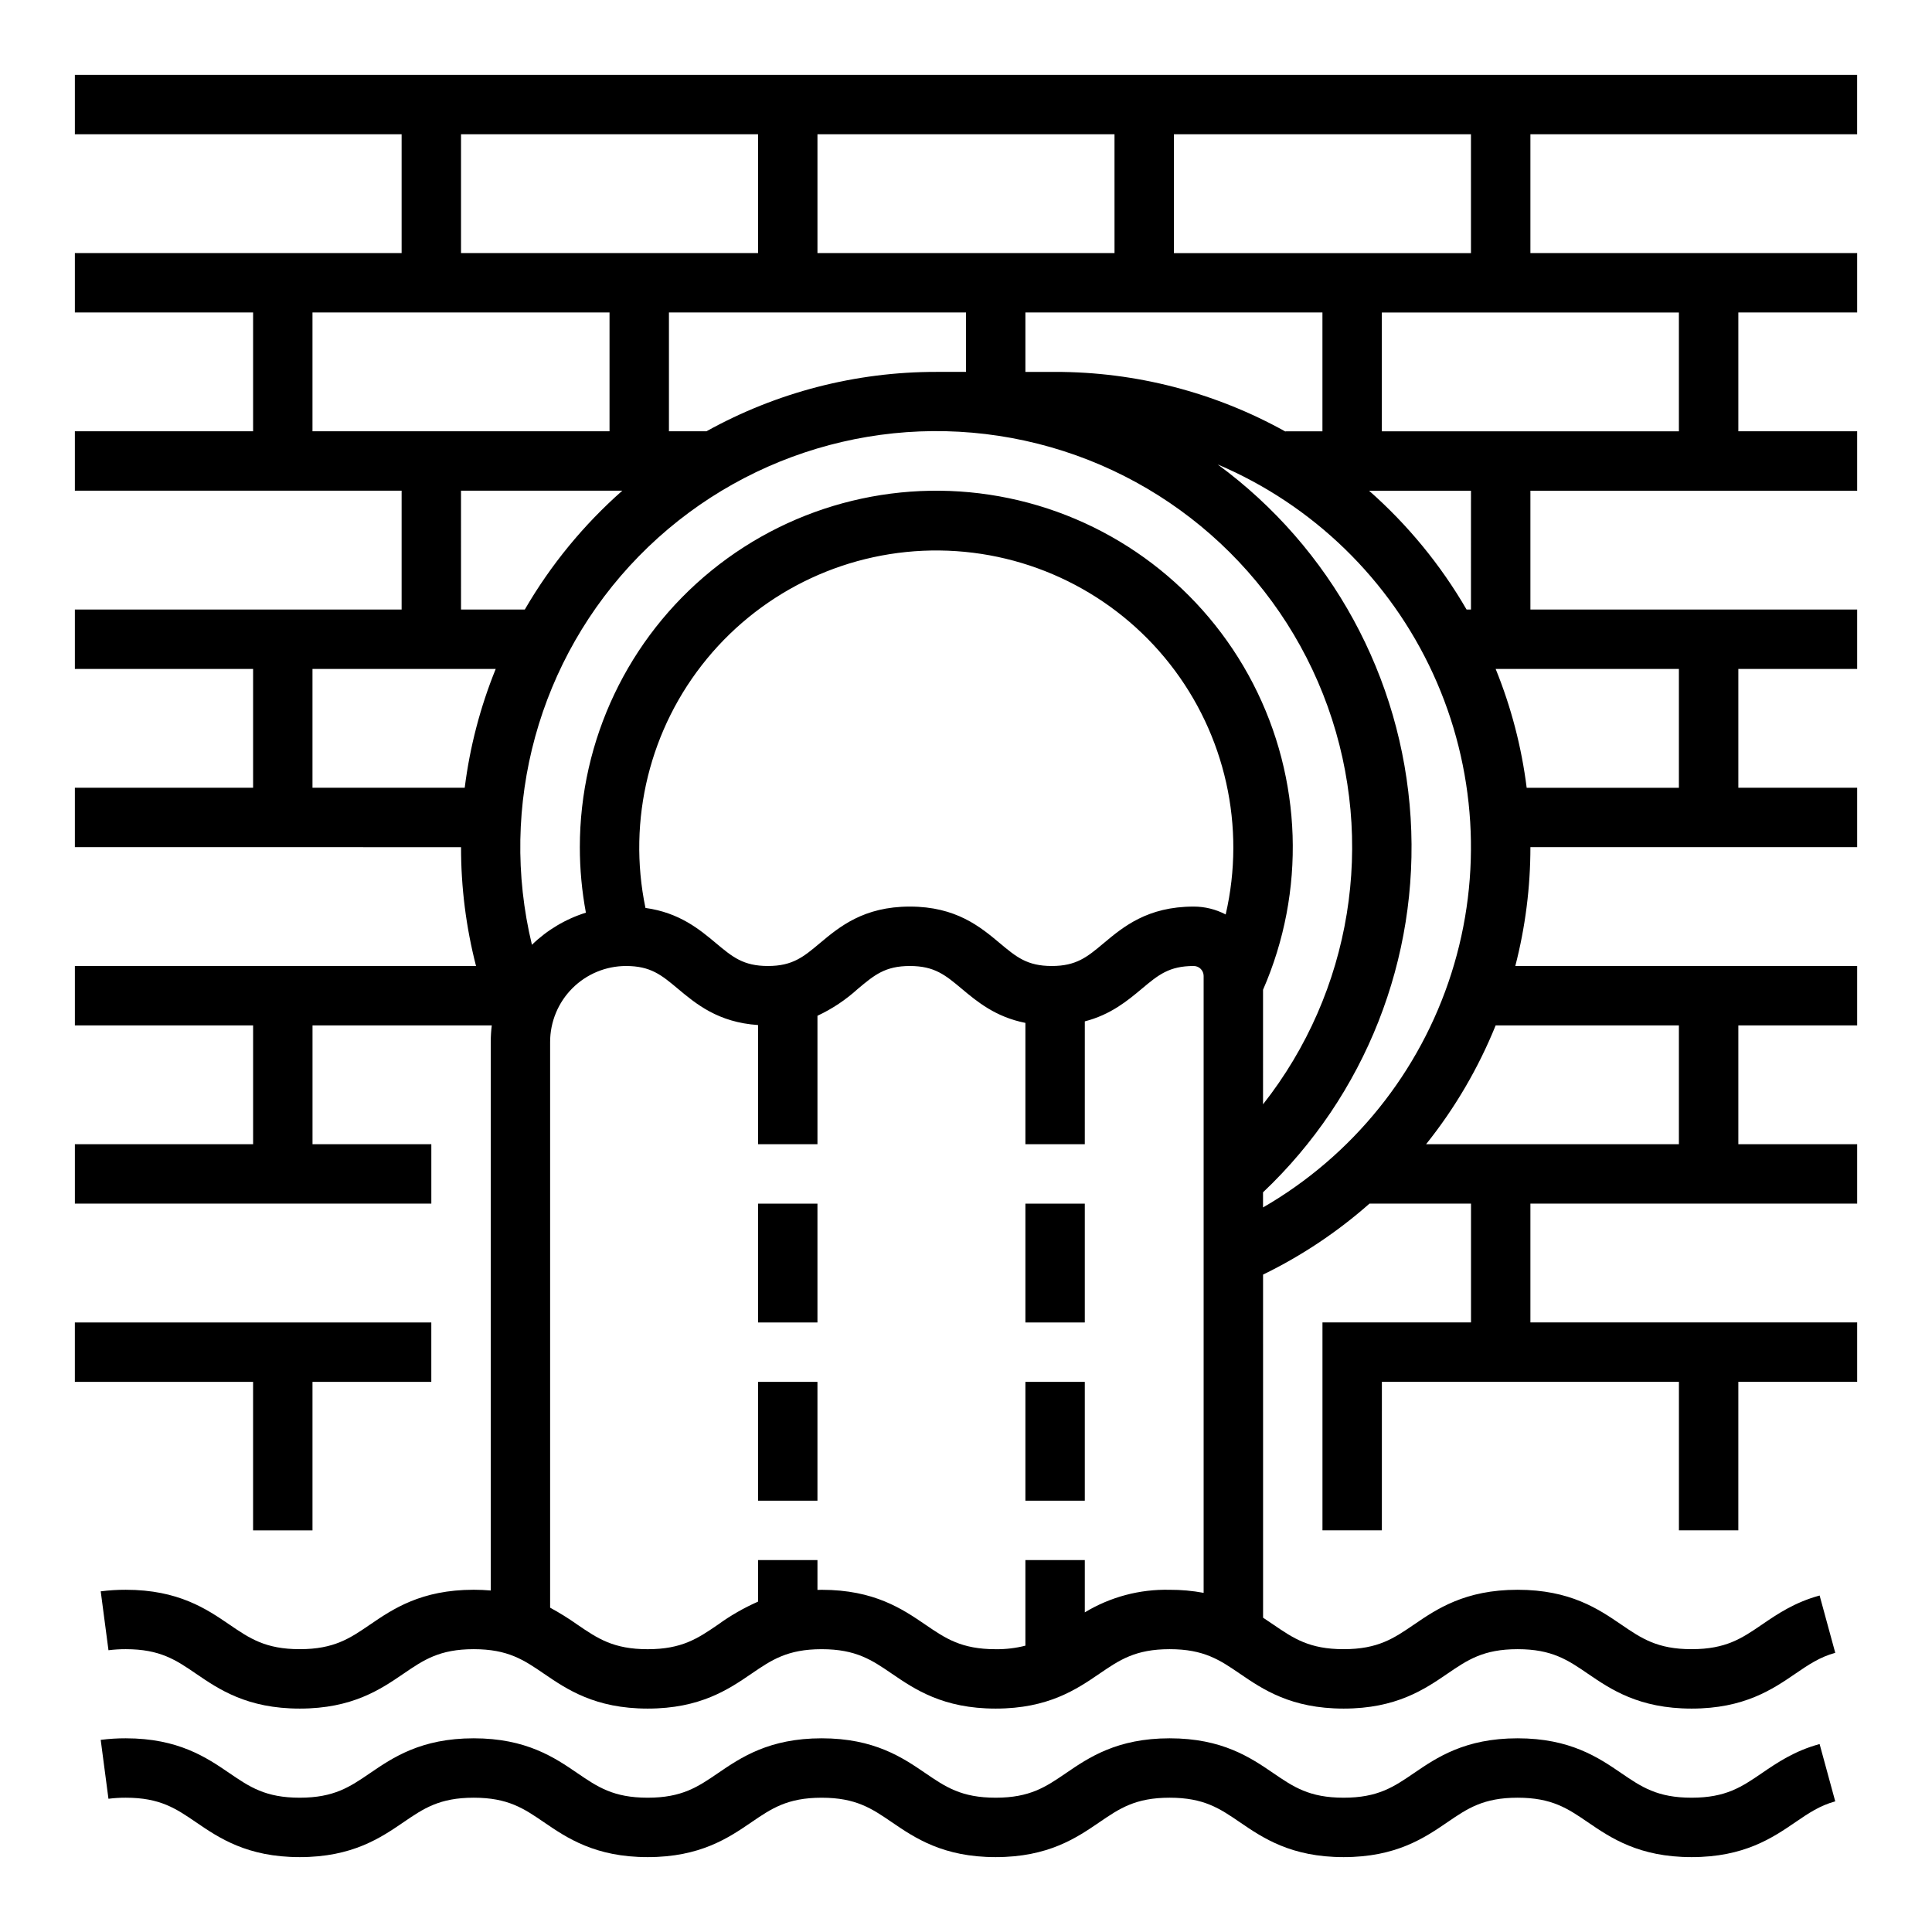
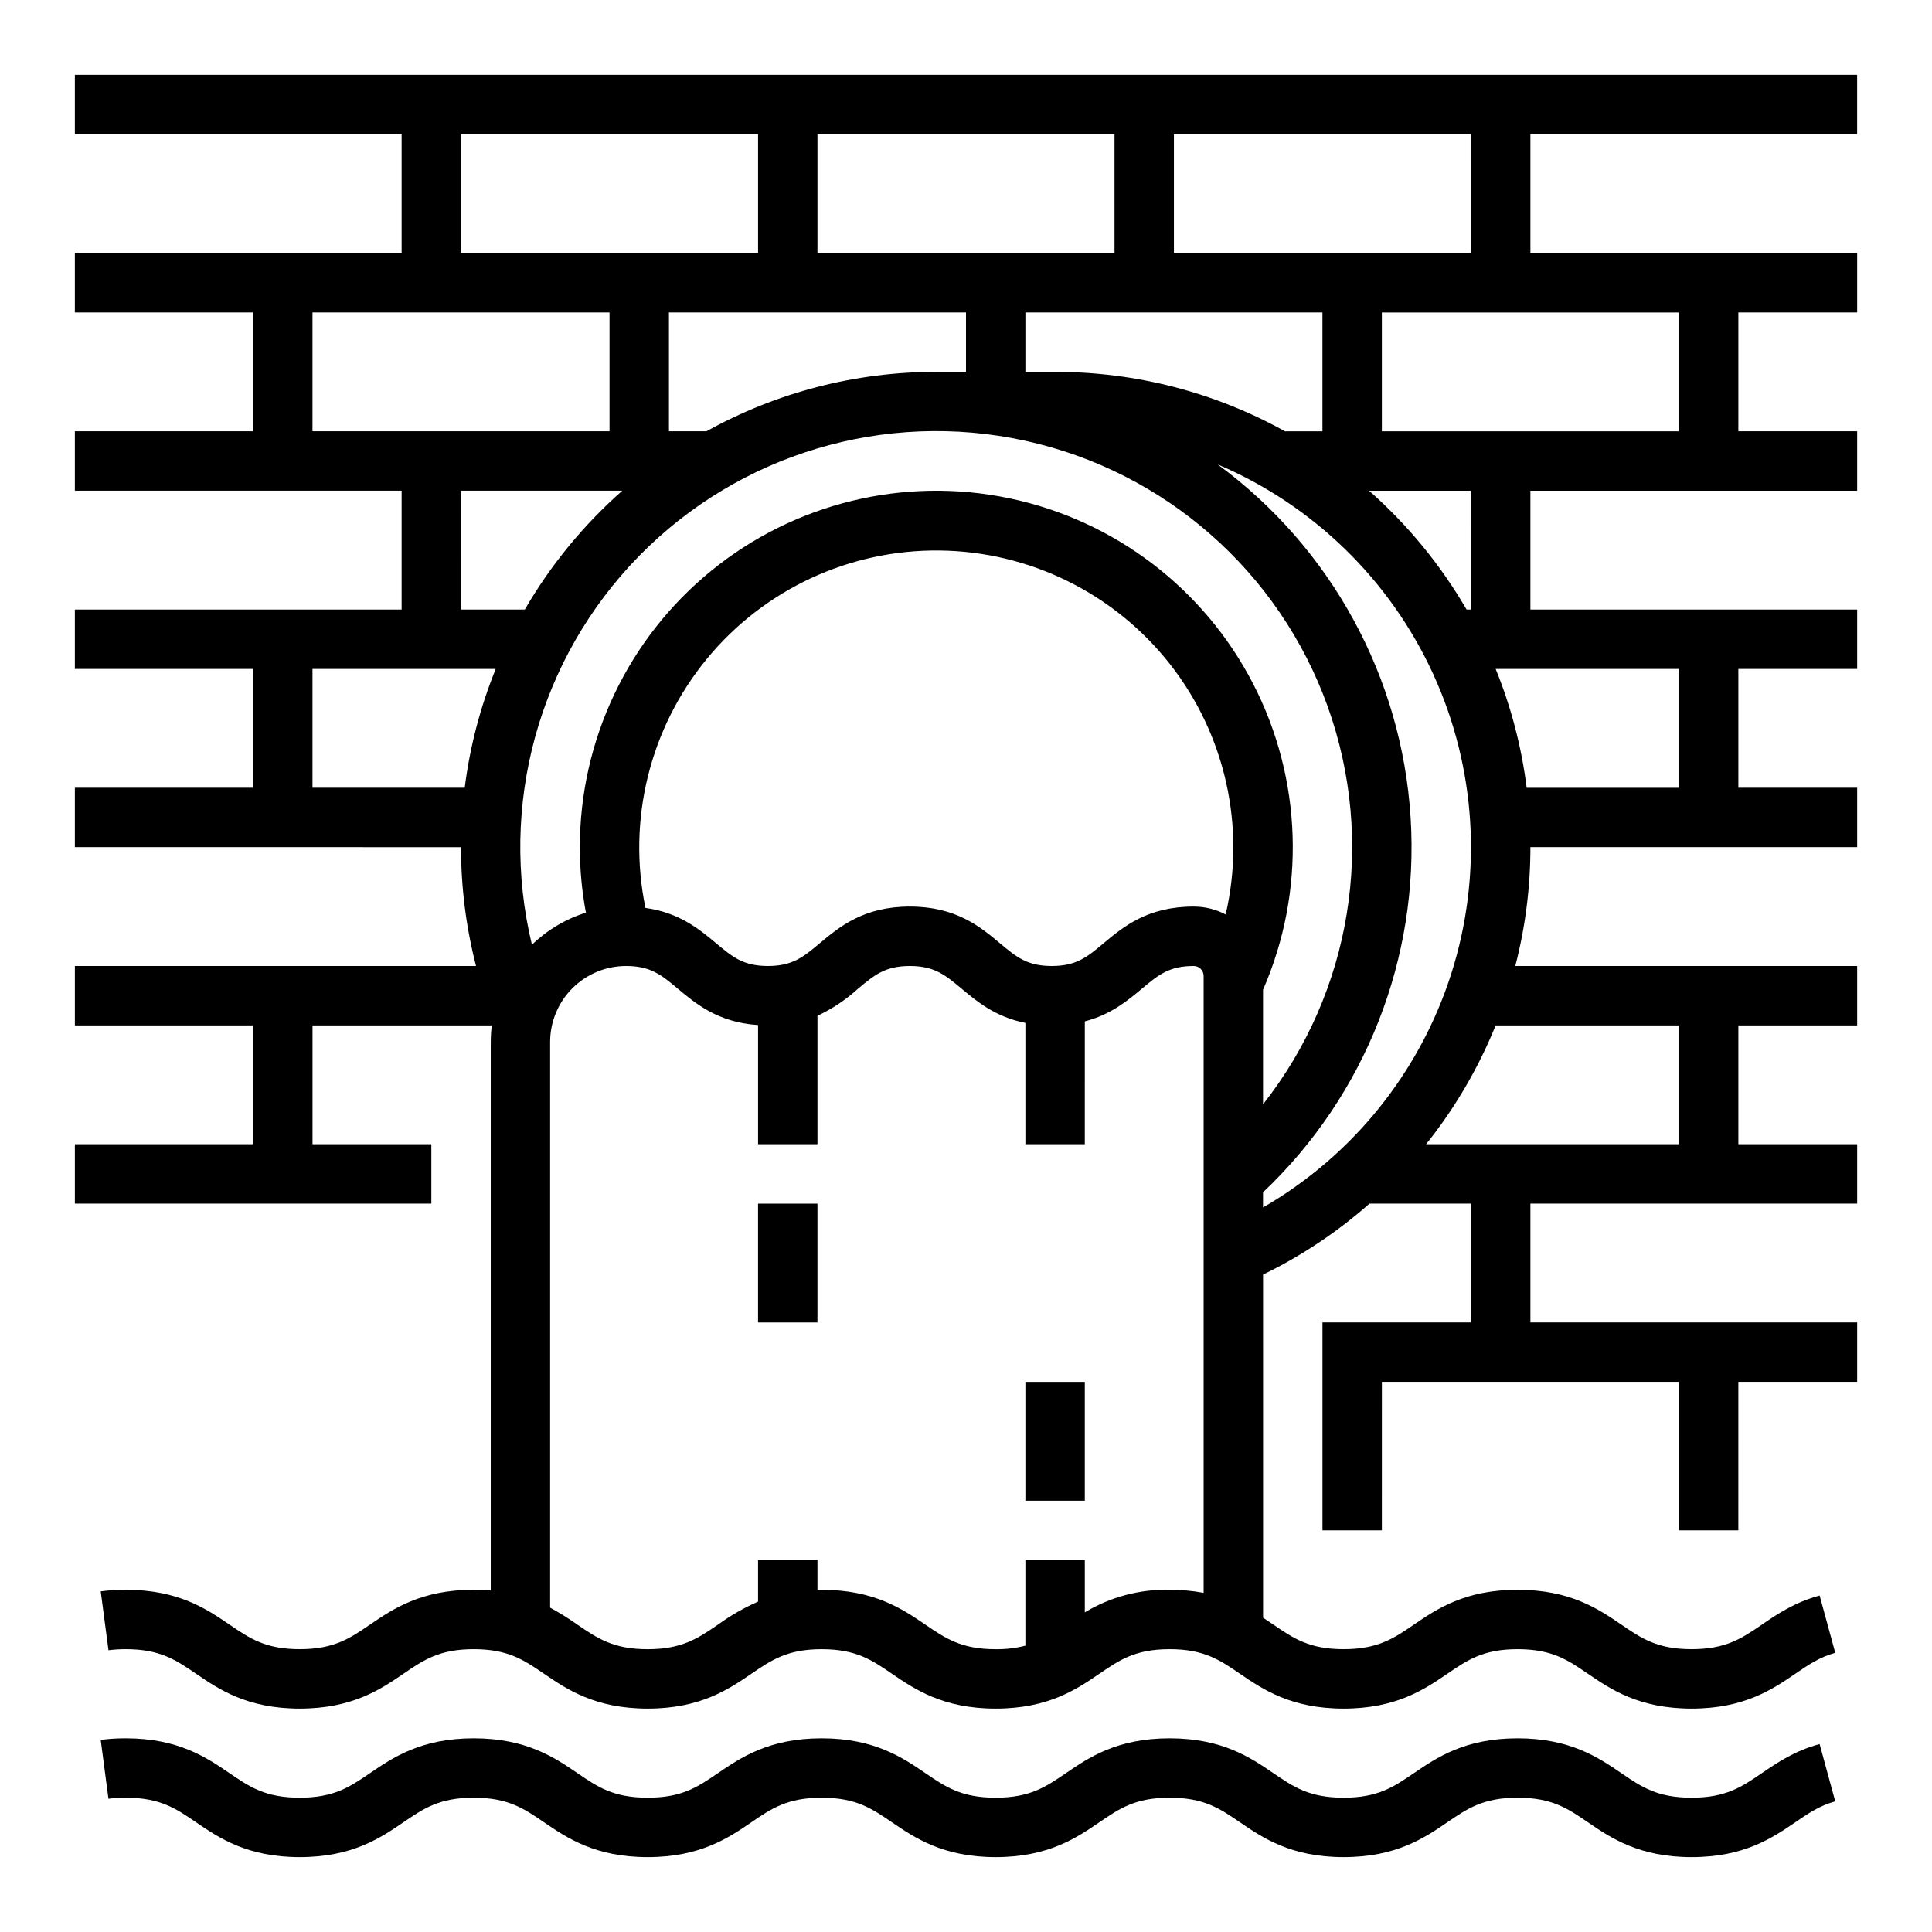
<svg xmlns="http://www.w3.org/2000/svg" fill="#000000" width="800px" height="800px" version="1.1" viewBox="144 144 512 512">
  <g>
    <path d="m636.16 179.58v-15.746h-472.32v15.746h86.594v31.488h-86.594v15.742h47.234v31.488h-47.234v15.742h86.594v31.488l-86.594 0.004v15.742h47.234v31.488h-47.234v15.742l102.34 0.004c-0.012 10.621 1.324 21.199 3.973 31.488h-106.31v15.742h47.234v31.488h-47.234v15.742h94.465v-15.742h-31.488v-31.488h47.508c-0.18 1.449-0.27 2.91-0.273 4.371v145.39c-1.43-0.125-2.922-0.199-4.512-0.199-13.957 0-21.461 5.125-27.492 9.242-5.316 3.637-9.52 6.504-18.613 6.504s-13.293-2.867-18.613-6.5c-6.027-4.117-13.531-9.242-27.492-9.242-2.219-0.008-4.438 0.133-6.641 0.414l2.055 15.609c1.52-0.191 3.055-0.285 4.586-0.281 9.094 0 13.297 2.867 18.613 6.5 6.031 4.121 13.535 9.246 27.492 9.246 13.957 0 21.461-5.125 27.492-9.242 5.316-3.633 9.52-6.504 18.613-6.504s13.297 2.867 18.613 6.5c6.031 4.121 13.535 9.246 27.492 9.246s21.465-5.125 27.492-9.242c5.316-3.633 9.52-6.5 18.613-6.5s13.297 2.867 18.613 6.5c6.035 4.117 13.539 9.242 27.5 9.242 13.957 0 21.465-5.125 27.492-9.242 5.316-3.633 9.52-6.504 18.613-6.504s13.297 2.867 18.613 6.5c6.031 4.121 13.535 9.246 27.496 9.246 13.957 0 21.465-5.125 27.492-9.242 5.316-3.633 9.516-6.504 18.613-6.504 9.098 0 13.297 2.867 18.613 6.5 6.031 4.121 13.535 9.246 27.496 9.246 13.957 0 21.465-5.125 27.492-9.242 3.465-2.367 6.457-4.41 10.578-5.535l-4.144-15.188c-6.672 1.82-11.262 4.957-15.312 7.723-5.316 3.629-9.52 6.496-18.613 6.496-9.098 0-13.297-2.867-18.617-6.5-6.027-4.117-13.535-9.242-27.492-9.242-13.957 0-21.465 5.125-27.492 9.242-5.32 3.633-9.52 6.5-18.613 6.5s-13.297-2.867-18.613-6.5c-0.875-0.598-1.789-1.219-2.738-1.84l-0.004-90.926c10.207-4.969 19.695-11.297 28.203-18.812h26.902v31.488l-39.363-0.004v55.105h15.742l0.004-39.359h78.719v39.359h15.742l0.004-39.359h31.488v-15.746h-86.594v-31.484h86.594v-15.746h-31.488v-31.488h31.488v-15.742h-90.594c2.656-10.285 4-20.867 4-31.488h86.594v-15.746h-31.488v-31.488h31.488v-15.742h-86.594v-31.488h86.594v-15.746h-31.488v-31.488h31.488v-15.742h-86.594v-31.488zm-151.49 78.719v0.078c-18.668-10.398-39.688-15.844-61.059-15.82h-7.871v-15.746h78.719v31.488zm-61.941 141.7c-6.543 0-9.41-2.402-13.75-6.035-5.168-4.328-11.598-9.711-23.859-9.711-12.262 0-18.691 5.383-23.859 9.707-4.34 3.637-7.211 6.039-13.75 6.039-6.539 0-9.406-2.402-13.75-6.035-4.387-3.672-9.699-8.098-18.707-9.352-4.848-23.344 1.141-47.629 16.293-66.035 15.148-18.41 37.828-28.961 61.668-28.691s46.273 11.328 61.004 30.07c14.734 18.746 20.176 43.16 14.801 66.387-2.613-1.371-5.523-2.09-8.48-2.09-12.262 0-18.691 5.383-23.859 9.707-4.34 3.637-7.207 6.039-13.75 6.039zm55.988 6.301c11.375-26.066 10.402-55.871-2.652-81.141-13.051-25.266-36.793-43.309-64.633-49.121s-56.816 1.23-78.887 19.168-34.883 44.863-34.883 73.305c0 5.82 0.539 11.629 1.605 17.355-5.367 1.676-10.266 4.594-14.301 8.512-8.922-36.91 1.781-75.816 28.332-102.97 26.551-27.148 65.207-38.723 102.31-30.625s67.422 34.719 80.246 70.461c12.828 35.742 6.352 75.57-17.137 105.41zm-78.719-179.49v15.746h-7.875c-21.312-0.023-42.281 5.394-60.914 15.742h-9.934v-31.488zm-39.363-15.742v-31.488h78.719l0.004 31.488zm-94.461-31.488h78.719v31.488h-78.719zm-39.363 47.23h78.719v31.488h-78.719zm39.359 47.23h42.742v0.004c-10.25 9.035-18.973 19.668-25.832 31.488h-16.906zm-39.359 78.723v-31.488h48.559c-4.098 10.094-6.859 20.68-8.215 31.488zm227.15 212.55c-7.91-0.188-15.707 1.887-22.477 5.981v-13.855h-15.746v22.68c-2.574 0.66-5.227 0.973-7.883 0.938-9.094 0-13.297-2.867-18.613-6.5-6.031-4.117-13.539-9.242-27.496-9.242-0.383 0-0.738 0.02-1.113 0.027v-7.902h-15.742v11.012c-3.754 1.648-7.32 3.695-10.637 6.106-5.32 3.633-9.52 6.5-18.617 6.5-9.094 0-13.297-2.867-18.613-6.5-2.32-1.645-4.738-3.148-7.238-4.504v-149.94c0.008-5.332 2.129-10.445 5.898-14.215 3.773-3.773 8.883-5.894 14.219-5.898 6.539 0 9.41 2.402 13.75 6.035 4.785 4.004 10.66 8.91 21.238 9.613v31.582h15.742v-34.039c3.918-1.832 7.535-4.246 10.73-7.156 4.344-3.637 7.211-6.035 13.754-6.035 6.543 0 9.41 2.402 13.75 6.035 4.082 3.418 8.961 7.481 16.871 9.043v32.152h15.742l0.004-32.555c6.883-1.781 11.336-5.488 15.102-8.641 4.34-3.637 7.207-6.035 13.75-6.035 1.457 0 2.633 1.18 2.637 2.633v163.49c-2.973-0.551-5.988-0.824-9.012-0.809zm24.754-101.33v-4.012 0.004c27.109-25.652 41.438-62.008 39.117-99.258-2.32-37.246-21.047-71.547-51.129-93.633 25.27 10.734 45.617 30.516 57.07 55.469 11.449 24.949 13.18 53.277 4.844 79.438-8.332 26.156-26.129 48.266-49.902 61.992zm110.21-48.238v31.488h-67c7.641-9.547 13.848-20.152 18.438-31.488zm0-62.977h-40.34c-1.355-10.809-4.117-21.395-8.219-31.488h48.559zm-55.105-47.23h-1.164 0.004c-6.859-11.82-15.582-22.453-25.836-31.488h27zm55.105-47.23-78.719-0.004v-31.488h78.719zm-55.102-47.234h-78.723v-31.488h78.719z" />
-     <path d="m211.07 549.57h15.742v-39.359h31.488v-15.746h-94.465v15.746h47.234z" />
    <path d="m344.89 462.98h15.742v31.488h-15.742z" />
-     <path d="m344.89 510.21h15.742v31.488h-15.742z" />
-     <path d="m415.74 462.98h15.742v31.488h-15.742z" />
    <path d="m415.74 510.21h15.742v31.488h-15.742z" />
    <path d="m610.9 613.91c-5.316 3.633-9.52 6.5-18.613 6.5-9.098 0-13.297-2.867-18.617-6.5-6.027-4.117-13.535-9.242-27.492-9.242-13.957 0-21.465 5.125-27.492 9.242-5.32 3.633-9.52 6.5-18.613 6.5s-13.297-2.867-18.613-6.5c-6.031-4.117-13.535-9.242-27.496-9.242-13.957 0-21.465 5.125-27.492 9.242-5.32 3.633-9.52 6.5-18.613 6.5s-13.297-2.867-18.613-6.5c-6.031-4.117-13.539-9.242-27.496-9.242s-21.465 5.125-27.492 9.242c-5.32 3.633-9.52 6.5-18.617 6.5-9.094 0-13.297-2.867-18.613-6.5-6.027-4.117-13.535-9.242-27.492-9.242-13.957 0-21.461 5.125-27.492 9.242-5.316 3.633-9.52 6.5-18.613 6.5s-13.293-2.867-18.613-6.5c-6.027-4.117-13.531-9.242-27.492-9.242-2.219-0.008-4.438 0.133-6.641 0.414l2.055 15.609c1.52-0.191 3.055-0.285 4.586-0.281 9.094 0 13.297 2.867 18.613 6.5 6.031 4.121 13.535 9.246 27.492 9.246 13.957 0 21.461-5.125 27.492-9.242 5.316-3.633 9.52-6.504 18.613-6.504s13.297 2.867 18.613 6.5c6.031 4.121 13.535 9.246 27.492 9.246s21.465-5.125 27.492-9.242c5.316-3.633 9.52-6.5 18.613-6.5s13.297 2.867 18.613 6.5c6.035 4.117 13.539 9.242 27.5 9.242 13.957 0 21.465-5.125 27.492-9.242 5.316-3.633 9.52-6.504 18.613-6.504s13.297 2.867 18.613 6.5c6.031 4.121 13.535 9.246 27.496 9.246 13.957 0 21.465-5.125 27.492-9.242 5.316-3.633 9.516-6.504 18.613-6.504 9.098 0 13.297 2.867 18.613 6.5 6.031 4.121 13.535 9.246 27.496 9.246 13.957 0 21.465-5.125 27.492-9.242 3.465-2.367 6.457-4.41 10.578-5.535l-4.144-15.188c-6.672 1.816-11.262 4.953-15.312 7.719z" />
  </g>
</svg>